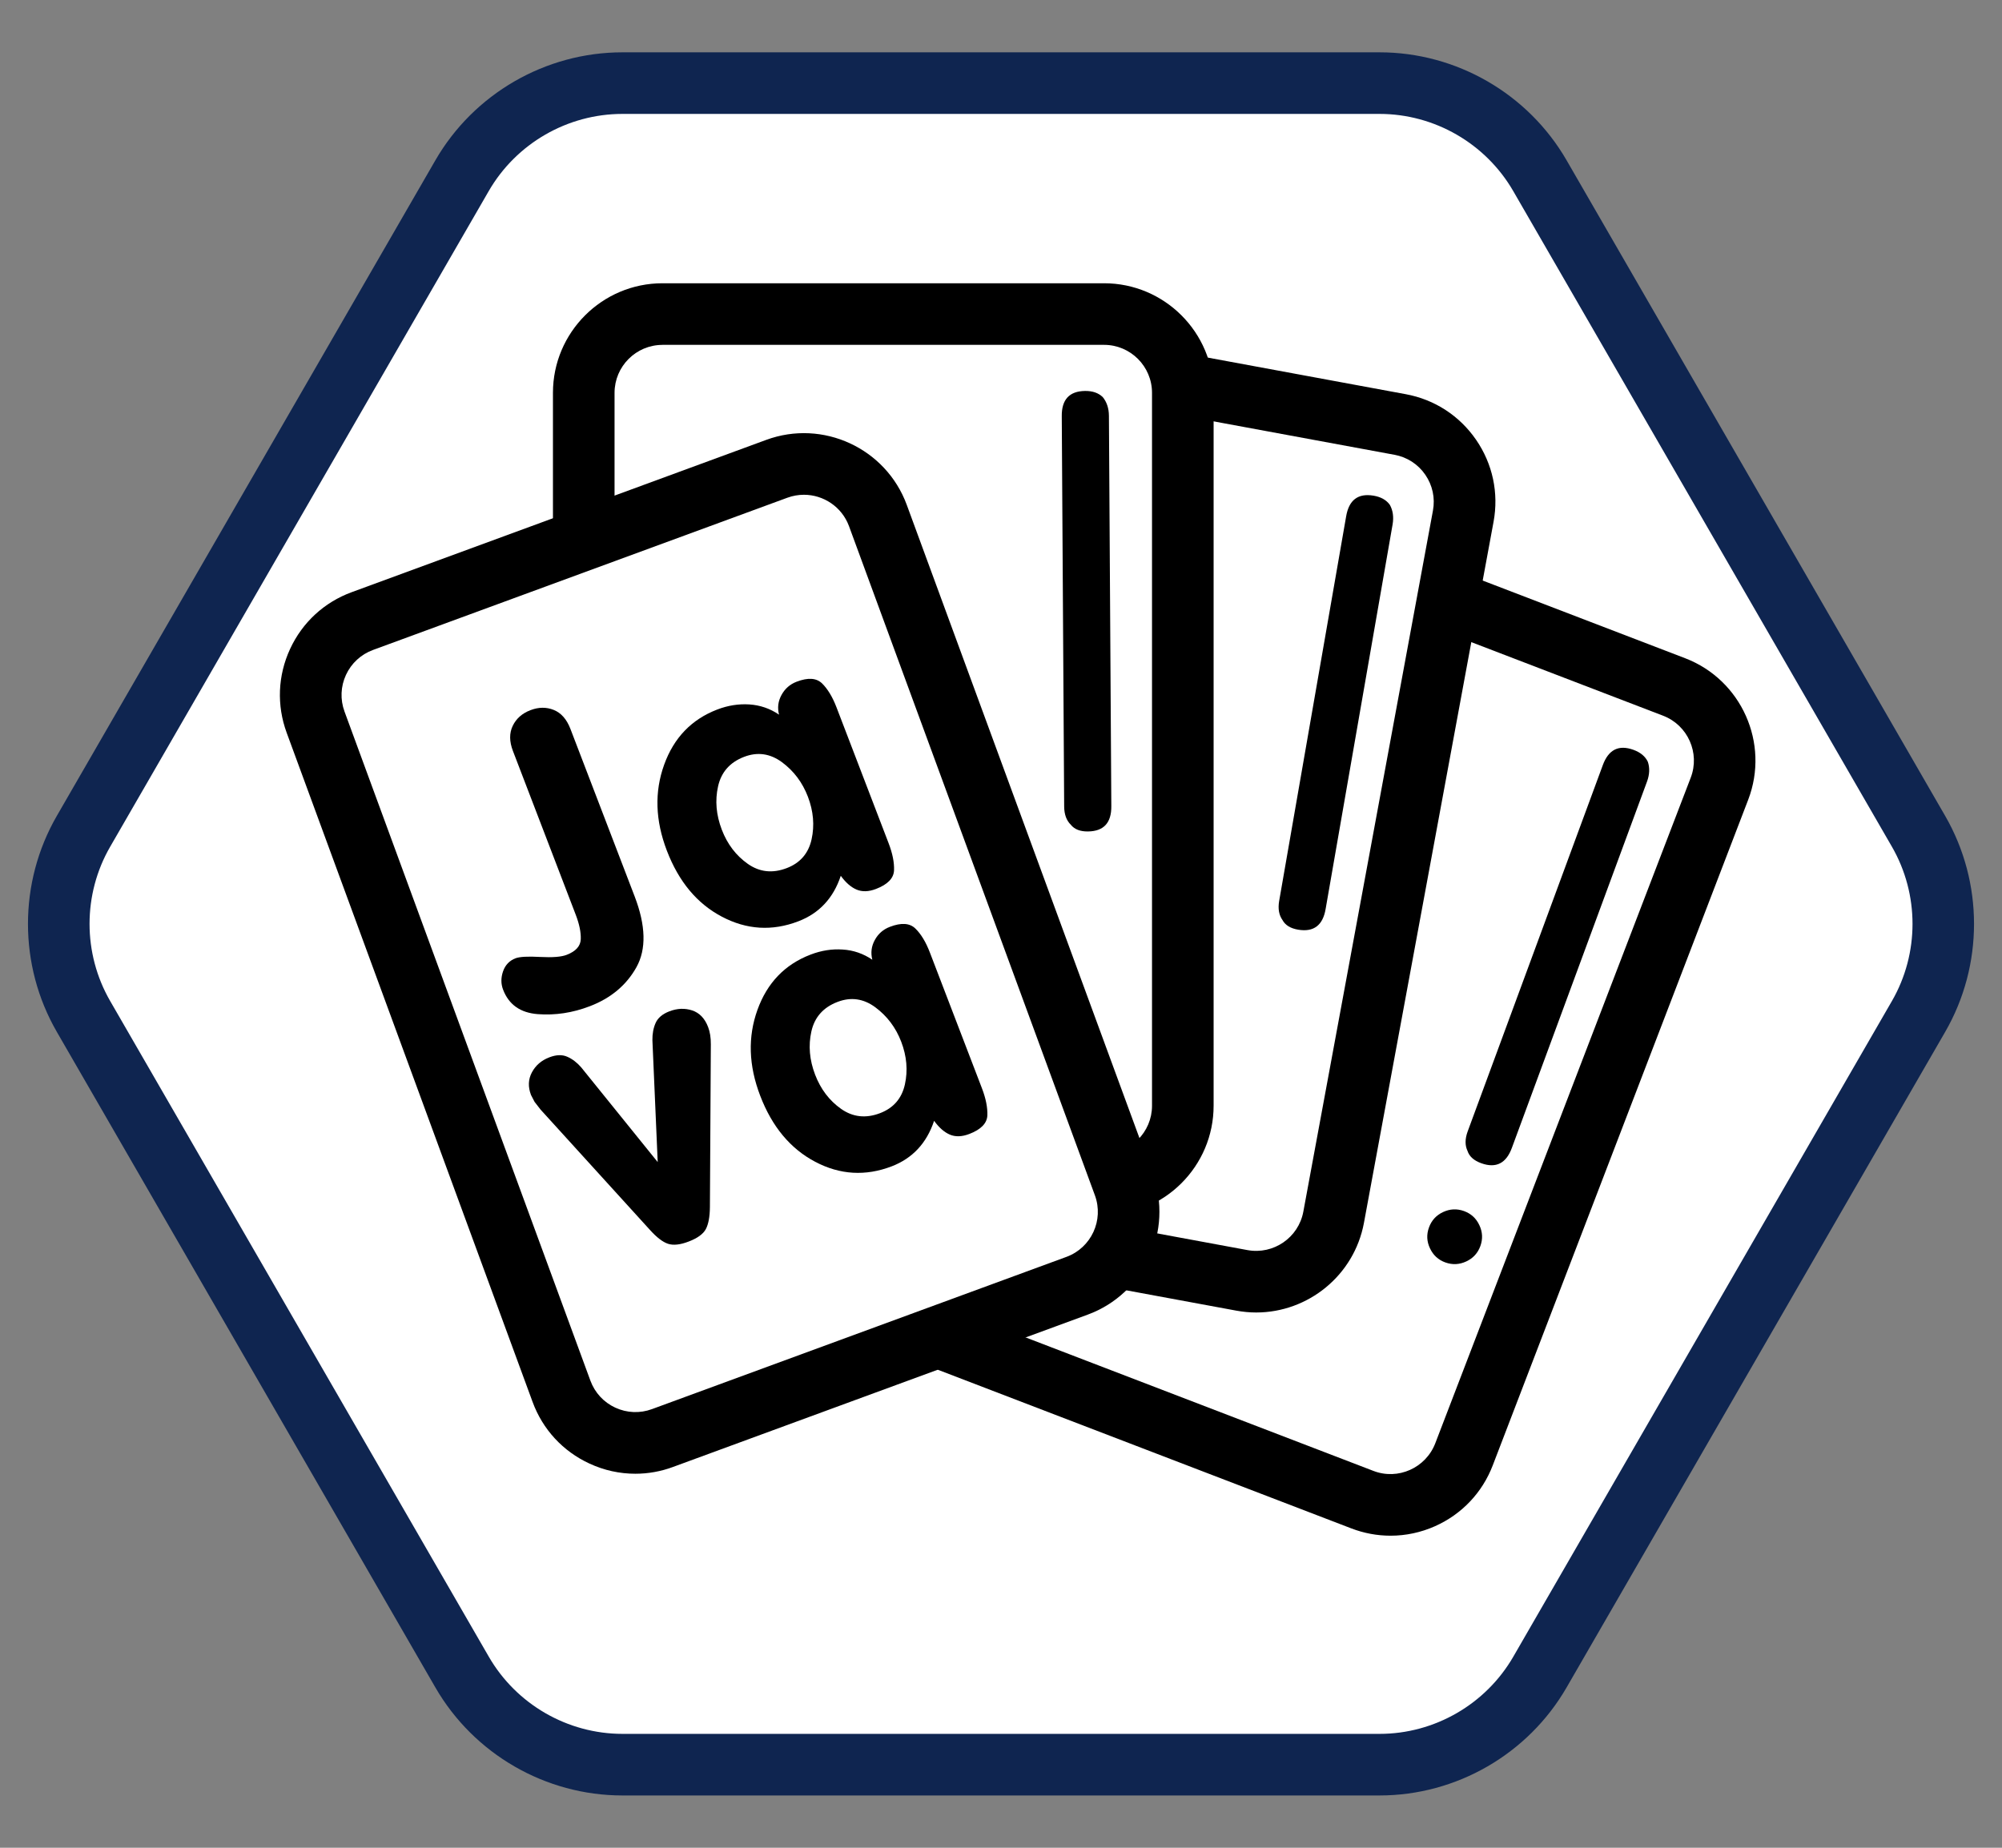
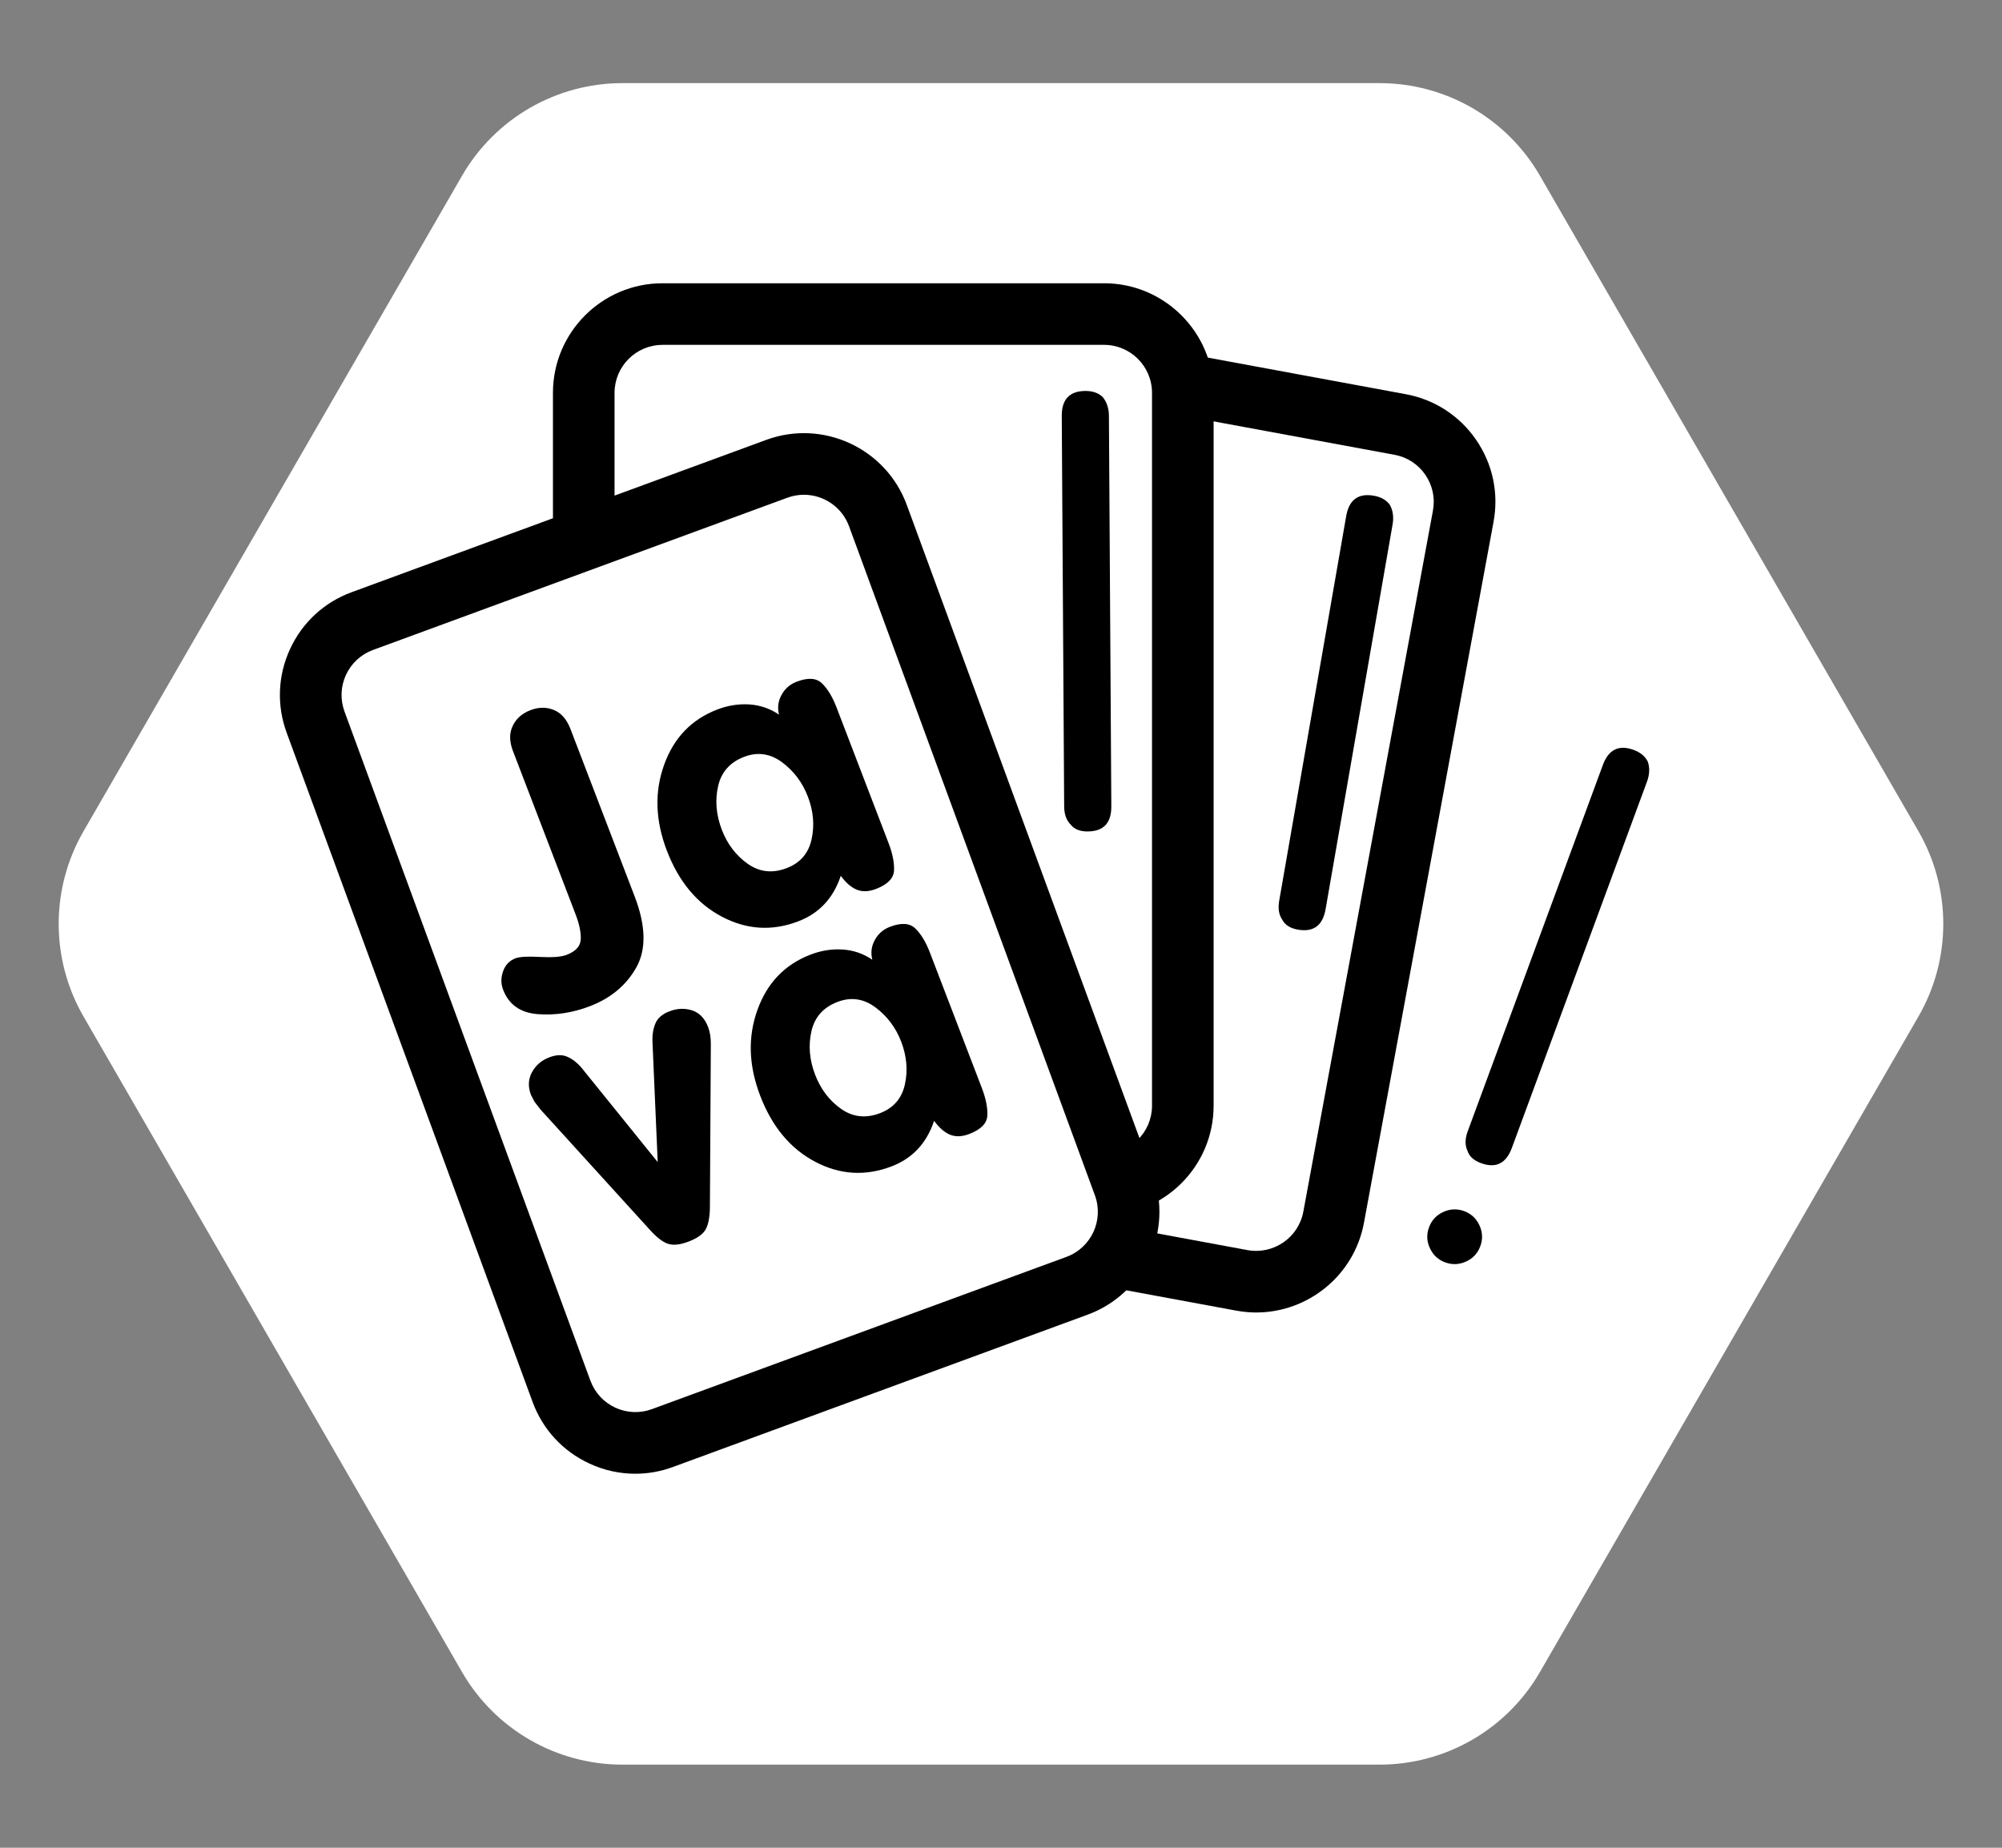
<svg xmlns="http://www.w3.org/2000/svg" version="1.1" id="Vrstva_1" x="0px" y="0px" viewBox="0 0 65 60" style="enable-background:new 0 0 65 60;" xml:space="preserve">
  <rect x="0" y="0" width="65" height="60" fill="#808080" stroke="none" />
  <style type="text/css">
	.st0{fill:#FFFFFF;}
	.st1{fill:url(#SVGID_1_);}
</style>
  <g>
    <g>
      <g>
        <path class="st0" d="M44.79,2.699H20.21c-2.149,0-4.134,1.146-5.208,3.007     L2.711,26.993c-1.074,1.861-1.074,4.153,0,6.014l12.29,21.287     c1.074,1.861,3.06,3.007,5.208,3.007h24.581c2.149,0,4.134-1.146,5.208-3.007     l12.29-21.287c1.074-1.861,1.074-4.153,0-6.014L49.998,5.706     C48.924,3.845,46.939,2.699,44.79,2.699z" />
        <linearGradient id="SVGID_1_" gradientUnits="userSpaceOnUse" x1="0.909" y1="168" x2="64.092" y2="168" gradientTransform="matrix(1 0 0 1 0 -138)">
          <stop offset="0" style="stop-color:#0F2550" />
          <stop offset="1" style="stop-color:#0F2550" />
        </linearGradient>
-         <path class="st1" d="M44.79,58.302H20.209c-2.498,0-4.825-1.344-6.074-3.508     L1.845,33.507c-1.249-2.163-1.249-4.85,0-7.014L14.135,5.206     c1.249-2.163,3.576-3.507,6.074-3.507h24.581c2.498,0,4.825,1.344,6.074,3.507     l12.291,21.288c1.249,2.164,1.249,4.851,0,7.014L50.864,54.794     C49.615,56.958,47.288,58.302,44.79,58.302z M20.209,3.699     c-1.786,0-3.449,0.96-4.342,2.507L3.578,27.493     c-0.894,1.546-0.894,3.467-0,5.014l12.291,21.287     c0.893,1.547,2.556,2.508,4.342,2.508h24.581c1.785,0,3.449-0.961,4.342-2.508     l12.291-21.287c0.893-1.546,0.893-3.467,0-5.014L49.132,6.206     c-0.893-1.546-2.557-2.507-4.342-2.507H20.209z" />
      </g>
    </g>
  </g>
  <g>
    <g>
-       <path class="st0" d="M44.231,48.695l-13.386-5.136c-1.318-0.506-1.977-1.984-1.471-3.303    L37.667,18.643c0.506-1.318,1.984-1.977,3.303-1.471l13.386,5.136    c1.318,0.506,1.977,1.984,1.471,3.303L47.533,47.224    C47.028,48.543,45.549,49.201,44.231,48.695z" />
-       <path d="M45.148,49.867c-0.431,0-0.862-0.079-1.276-0.238l-13.386-5.137    c-0.887-0.34-1.588-1.006-1.975-1.873c-0.387-0.868-0.412-1.834-0.072-2.721    l8.293-21.614c0.702-1.831,2.764-2.749,4.595-2.046l13.386,5.136    c1.83,0.702,2.748,2.763,2.047,4.594l-8.294,21.615    c-0.34,0.887-1.006,1.588-1.873,1.975    C46.131,49.764,45.64,49.867,45.148,49.867z M44.589,47.762    c0.801,0.31,1.703-0.095,2.011-0.896l8.294-21.614    c0.307-0.801-0.095-1.703-0.896-2.011l-13.386-5.136    c-0.801-0.308-1.703,0.095-2.011,0.896l-8.293,21.614    c-0.149,0.388-0.138,0.811,0.031,1.189c0.169,0.38,0.477,0.671,0.865,0.82    L44.589,47.762z" />
-     </g>
+       </g>
    <g>
      <path class="st0" d="M40.321,41.576L26.222,38.97c-1.388-0.257-2.306-1.59-2.049-2.979    l4.208-22.764c0.257-1.388,1.59-2.306,2.979-2.049l14.099,2.606    c1.388,0.257,2.306,1.59,2.049,2.979L43.3,39.527    C43.043,40.915,41.709,41.832,40.321,41.576z" />
      <path d="M40.786,42.619c-0.213,0-0.429-0.02-0.646-0.06L26.041,39.953    c-0.935-0.173-1.746-0.699-2.284-1.481c-0.538-0.783-0.74-1.729-0.567-2.662    l4.208-22.765c0.356-1.929,2.221-3.204,4.144-2.851l14.099,2.606    c0.935,0.172,1.745,0.698,2.284,1.481s0.74,1.729,0.567,2.663l-4.208,22.764    C43.967,41.419,42.467,42.619,40.786,42.619z M40.503,40.593    c0.844,0.154,1.657-0.405,1.813-1.248l4.208-22.764    c0.076-0.409-0.013-0.823-0.248-1.165c-0.236-0.343-0.591-0.573-1-0.648    l-14.099-2.606c-0.846-0.155-1.658,0.404-1.813,1.248L25.156,36.173    c-0.076,0.409,0.012,0.822,0.248,1.165s0.591,0.573,1,0.648L40.503,40.593z" />
    </g>
    <g>
      <path class="st0" d="M35.847,38.462H21.509c-1.412,0-2.556-1.145-2.556-2.556V12.755    c0-1.412,1.145-2.556,2.556-2.556H35.847c1.412,0,2.556,1.145,2.556,2.556v23.15    C38.404,37.317,37.259,38.462,35.847,38.462z" />
      <path d="M35.848,39.462H21.509c-1.961,0-3.556-1.596-3.556-3.557V12.755    c0-1.961,1.595-3.557,3.556-3.557h14.338c1.961,0,3.556,1.596,3.556,3.557    v23.15C39.403,37.866,37.809,39.462,35.848,39.462z M21.509,11.199    c-0.858,0-1.556,0.698-1.556,1.557v23.15c0,0.858,0.698,1.557,1.556,1.557    h14.338c0.857,0,1.556-0.698,1.556-1.557V12.755    c0-0.858-0.698-1.557-1.556-1.557H21.509z" />
    </g>
    <g>
      <path class="st0" d="M34.97,41.752l-13.458,4.945c-1.325,0.487-2.794-0.193-3.281-1.518    l-7.984-21.73c-0.487-1.325,0.193-2.794,1.518-3.281l13.458-4.945    c1.325-0.487,2.794,0.193,3.281,1.518l7.984,21.73    C36.975,39.796,36.295,41.265,34.97,41.752z" />
      <path d="M20.628,47.855c-0.509,0-1.016-0.11-1.491-0.331    c-0.862-0.398-1.518-1.109-1.845-2.001l-7.984-21.729    c-0.328-0.892-0.289-1.857,0.11-2.72s1.109-1.518,2.001-1.845l13.458-4.945    c1.84-0.678,3.888,0.271,4.564,2.111l7.984,21.73    c0.677,1.84-0.271,3.888-2.111,4.564l-13.458,4.944    C21.457,47.782,21.042,47.855,20.628,47.855z M26.102,16.066    c-0.178,0-0.359,0.031-0.535,0.095l-13.458,4.945    C11.719,21.25,11.408,21.537,11.233,21.914c-0.174,0.377-0.191,0.8-0.048,1.19    l7.984,21.729c0.144,0.39,0.43,0.701,0.808,0.876    c0.377,0.174,0.8,0.191,1.19,0.048L34.625,40.813    c0.806-0.296,1.22-1.192,0.924-1.998l-7.984-21.73    C27.333,16.457,26.736,16.066,26.102,16.066z" />
    </g>
  </g>
  <g>
    <path d="M18.52,23.668l2.086,5.441c0.363,0.948,0.382,1.714,0.058,2.297   c-0.325,0.583-0.829,1.006-1.514,1.268c-0.56,0.215-1.123,0.3-1.689,0.257   c-0.565-0.043-0.941-0.308-1.127-0.795c-0.072-0.188-0.073-0.387-0.001-0.595   c0.072-0.206,0.207-0.348,0.405-0.424c0.132-0.05,0.399-0.066,0.8-0.043   c0.4,0.021,0.688-0.001,0.861-0.069c0.296-0.114,0.449-0.283,0.457-0.509   c0.008-0.225-0.047-0.49-0.164-0.795l-2.039-5.317   c-0.117-0.305-0.12-0.577-0.007-0.813c0.113-0.236,0.305-0.407,0.578-0.511   c0.263-0.101,0.515-0.104,0.755-0.007C18.219,23.15,18.4,23.355,18.52,23.668   z" />
    <path d="M27.161,22.973l1.688,4.402c0.13,0.338,0.189,0.634,0.178,0.889   c-0.012,0.255-0.206,0.456-0.586,0.602c-0.24,0.092-0.45,0.097-0.631,0.02   c-0.18-0.076-0.351-0.226-0.512-0.447c-0.241,0.726-0.701,1.218-1.377,1.477   c-0.849,0.326-1.677,0.275-2.482-0.149c-0.806-0.423-1.401-1.137-1.787-2.143   c-0.377-0.982-0.406-1.911-0.09-2.789c0.316-0.878,0.891-1.475,1.724-1.795   c0.346-0.133,0.693-0.188,1.042-0.166c0.35,0.023,0.671,0.132,0.965,0.332   c-0.057-0.224-0.031-0.437,0.081-0.64c0.111-0.203,0.273-0.346,0.489-0.429   c0.371-0.142,0.646-0.124,0.83,0.057C26.875,22.375,27.032,22.634,27.161,22.973z    M25.544,28.189c0.436-0.167,0.705-0.478,0.806-0.934   c0.1-0.454,0.06-0.915-0.12-1.386c-0.177-0.462-0.457-0.834-0.84-1.118   c-0.384-0.283-0.794-0.342-1.23-0.175c-0.462,0.177-0.743,0.497-0.846,0.958   c-0.103,0.46-0.062,0.928,0.121,1.407c0.18,0.47,0.461,0.839,0.843,1.109   C24.661,28.32,25.082,28.366,25.544,28.189z" />
    <path d="M21.108,39.944l-3.557-3.913l-0.195-0.252l-0.116-0.224   c-0.101-0.264-0.091-0.509,0.031-0.736s0.31-0.388,0.566-0.486   c0.222-0.085,0.416-0.092,0.582-0.018c0.165,0.073,0.316,0.188,0.451,0.344   l2.484,3.076L21.182,33.774c-0.003-0.206,0.032-0.393,0.105-0.558   c0.074-0.166,0.223-0.29,0.445-0.376c0.255-0.098,0.502-0.108,0.741-0.03   c0.238,0.079,0.411,0.26,0.518,0.541c0.06,0.157,0.09,0.342,0.088,0.561   l-0.03,5.288c-0.003,0.313-0.048,0.55-0.132,0.711   c-0.085,0.159-0.272,0.296-0.56,0.405c-0.273,0.105-0.495,0.128-0.668,0.072   C21.517,40.331,21.323,40.182,21.108,39.944z" />
    <path d="M30.191,30.93l1.688,4.402c0.13,0.338,0.188,0.635,0.178,0.889   c-0.012,0.254-0.206,0.456-0.586,0.601c-0.24,0.092-0.45,0.098-0.631,0.021   c-0.18-0.076-0.351-0.226-0.512-0.448c-0.242,0.726-0.701,1.218-1.377,1.478   c-0.849,0.325-1.677,0.277-2.482-0.147c-0.806-0.424-1.402-1.139-1.787-2.145   c-0.377-0.982-0.406-1.91-0.09-2.788c0.316-0.878,0.891-1.476,1.724-1.795   c0.346-0.133,0.693-0.189,1.042-0.165c0.35,0.021,0.67,0.132,0.964,0.331   c-0.057-0.224-0.031-0.437,0.081-0.641c0.111-0.203,0.273-0.345,0.489-0.427   c0.371-0.143,0.648-0.123,0.83,0.057C29.905,30.332,30.062,30.592,30.191,30.93z    M28.574,36.146c0.436-0.167,0.705-0.478,0.806-0.934   c0.1-0.453,0.06-0.916-0.12-1.386c-0.177-0.462-0.458-0.833-0.84-1.117   c-0.383-0.284-0.794-0.342-1.23-0.174c-0.462,0.177-0.743,0.496-0.846,0.956   c-0.103,0.46-0.062,0.928,0.121,1.406c0.18,0.47,0.461,0.84,0.843,1.11   C27.69,36.276,28.112,36.323,28.574,36.146z" />
  </g>
  <g>
    <path d="M47.65,36.744l4.386-11.89c0.185-0.511,0.516-0.68,0.997-0.506   c0.229,0.083,0.386,0.213,0.469,0.391c0.065,0.195,0.057,0.408-0.026,0.636   l-4.386,11.89c-0.184,0.51-0.517,0.681-0.997,0.507   c-0.24-0.086-0.389-0.221-0.447-0.401   C47.562,37.193,47.563,36.984,47.65,36.744z M47.531,39.325   c0.229,0.083,0.396,0.235,0.5,0.458c0.105,0.223,0.116,0.448,0.033,0.678   c-0.083,0.229-0.236,0.396-0.458,0.5c-0.223,0.104-0.449,0.115-0.678,0.033   c-0.23-0.082-0.396-0.236-0.5-0.458c-0.106-0.222-0.116-0.448-0.033-0.677   c0.083-0.23,0.235-0.397,0.458-0.501C47.077,39.253,47.302,39.243,47.531,39.325z   " />
  </g>
  <g>
    <path d="M41.531,29.257l2.174-12.485c0.09-0.536,0.386-0.761,0.889-0.677   c0.24,0.04,0.418,0.14,0.532,0.3c0.099,0.181,0.129,0.391,0.089,0.63   l-2.174,12.485c-0.089,0.535-0.386,0.763-0.89,0.679   c-0.252-0.042-0.423-0.147-0.512-0.314C41.525,29.715,41.488,29.509,41.531,29.257z   " />
  </g>
  <g>
    <path d="M34.551,26.193L34.473,13.52c-0.007-0.543,0.244-0.818,0.755-0.825   c0.243-0.003,0.436,0.063,0.577,0.201c0.13,0.16,0.197,0.362,0.199,0.604   l0.078,12.673c0.007,0.543-0.245,0.819-0.755,0.826   c-0.255,0.004-0.442-0.069-0.56-0.218C34.626,26.644,34.554,26.448,34.551,26.193z   " />
  </g>
</svg>